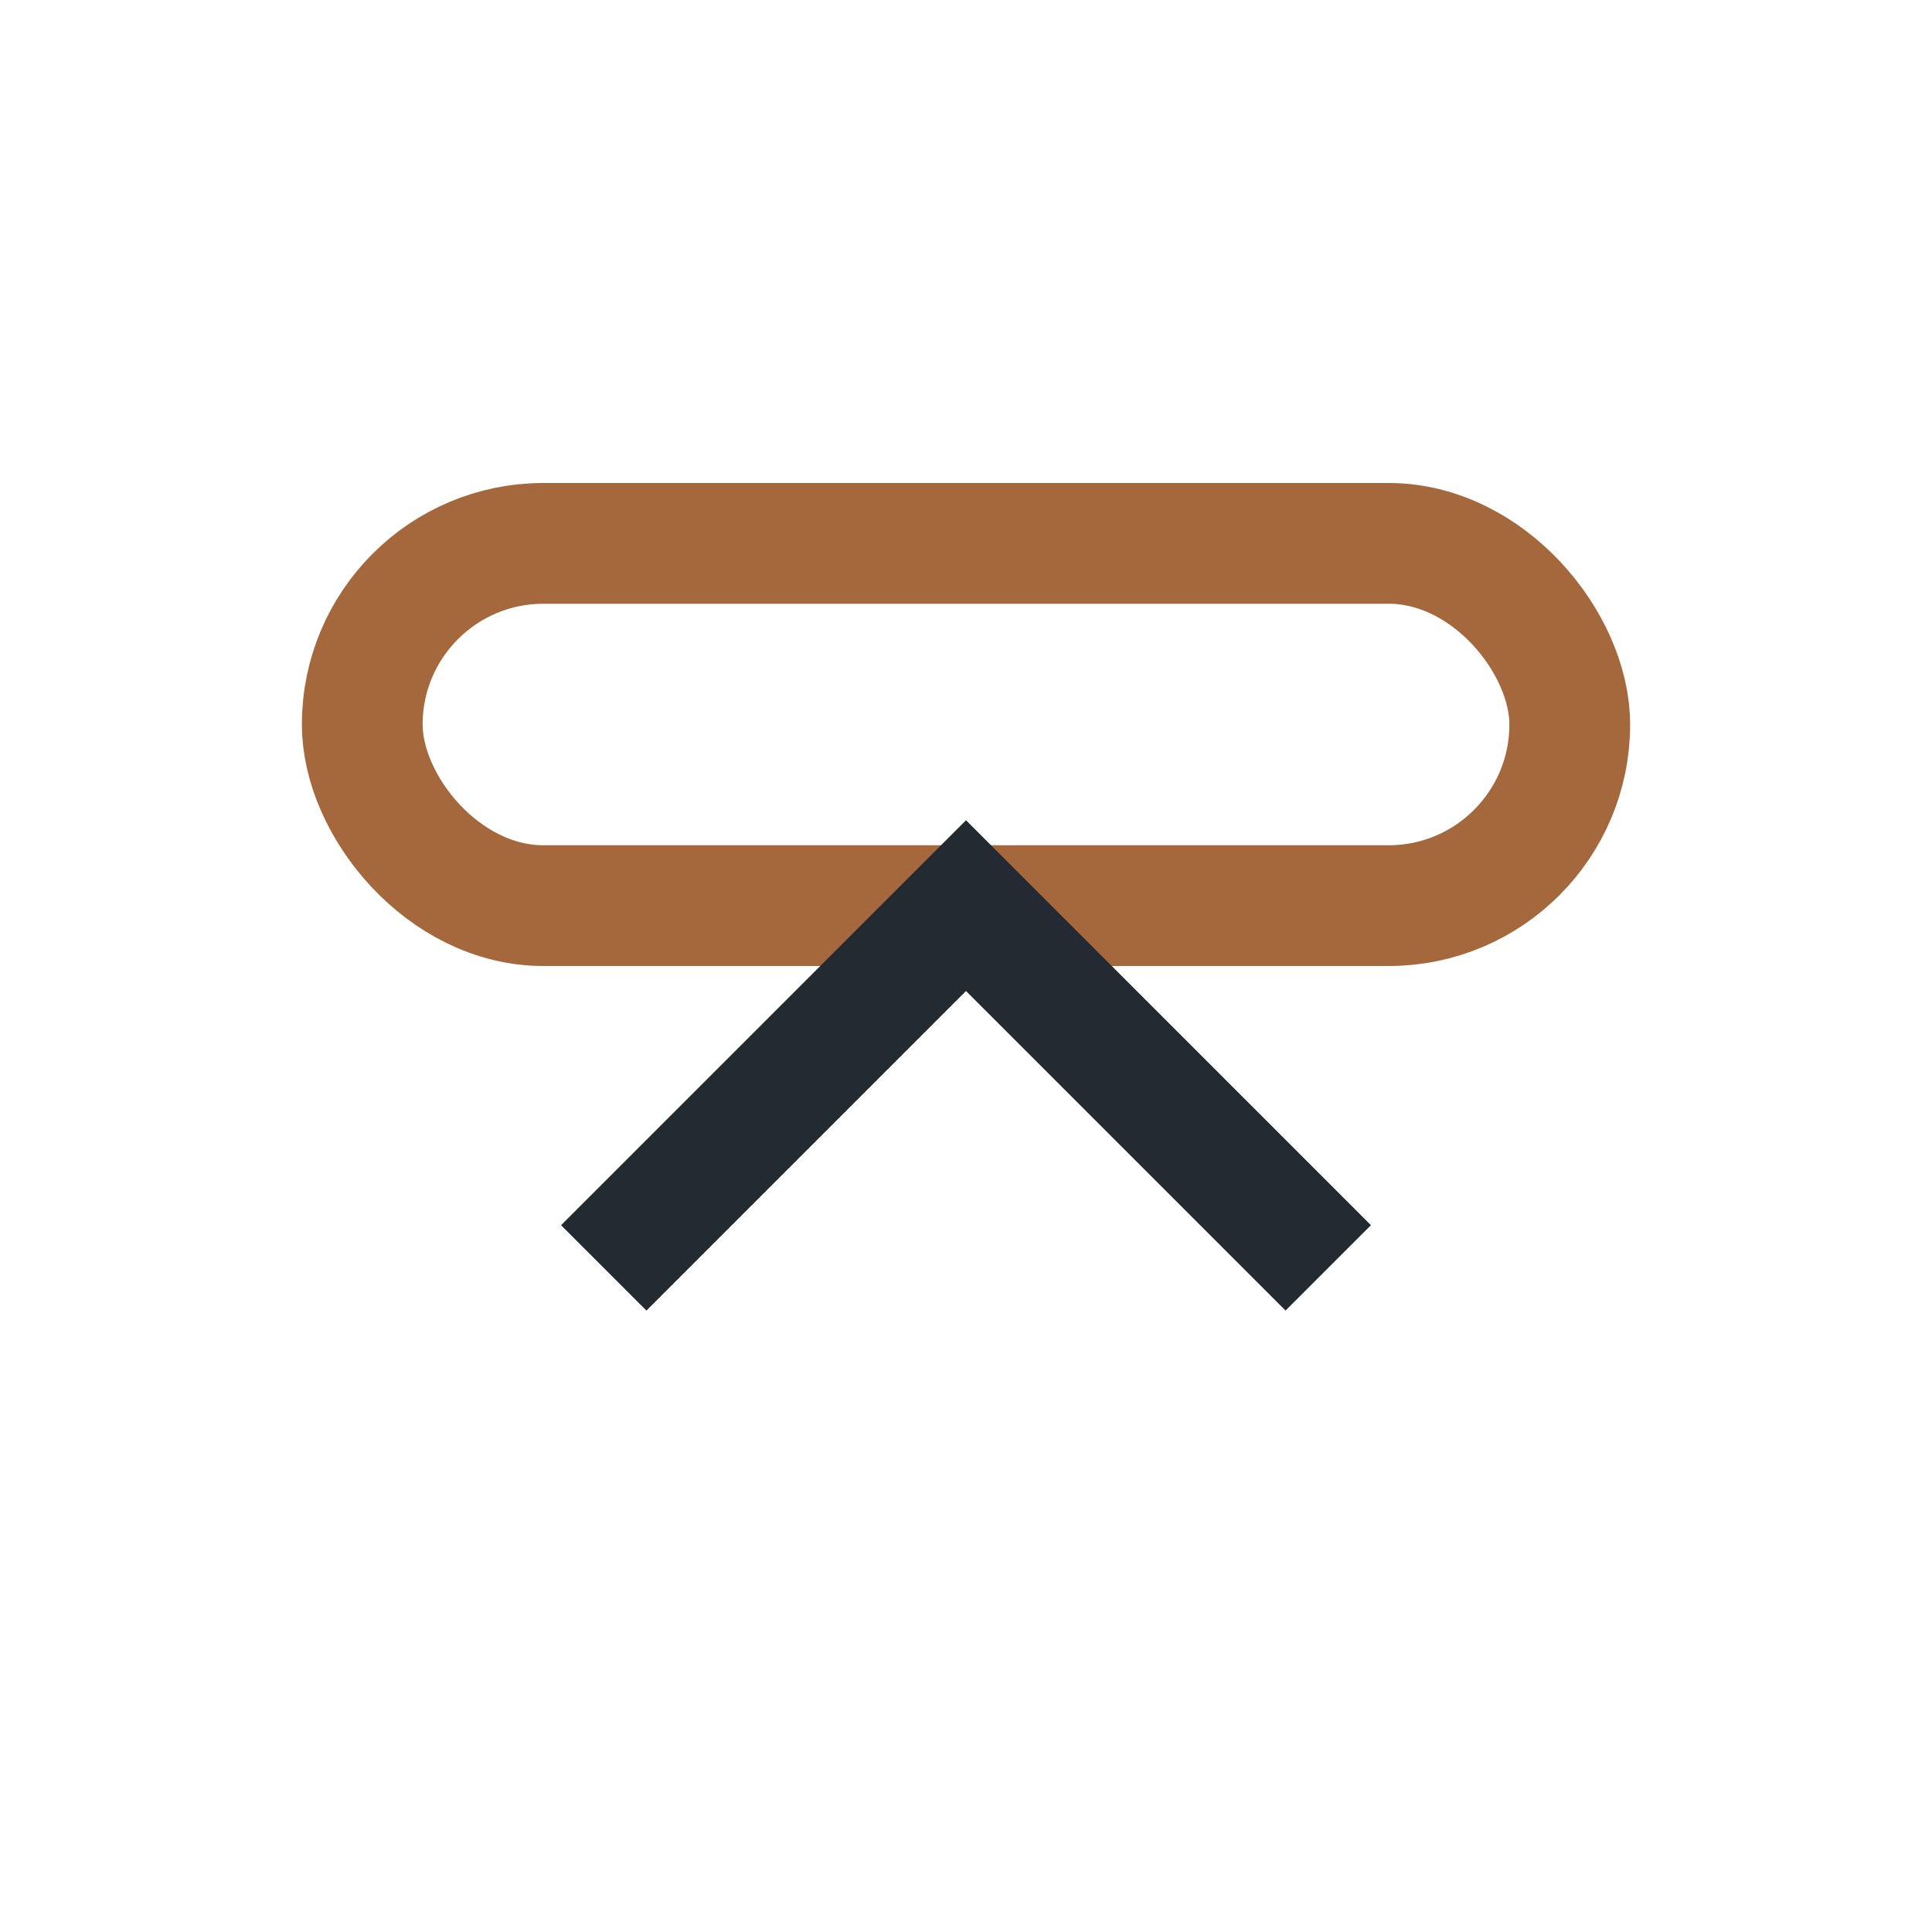
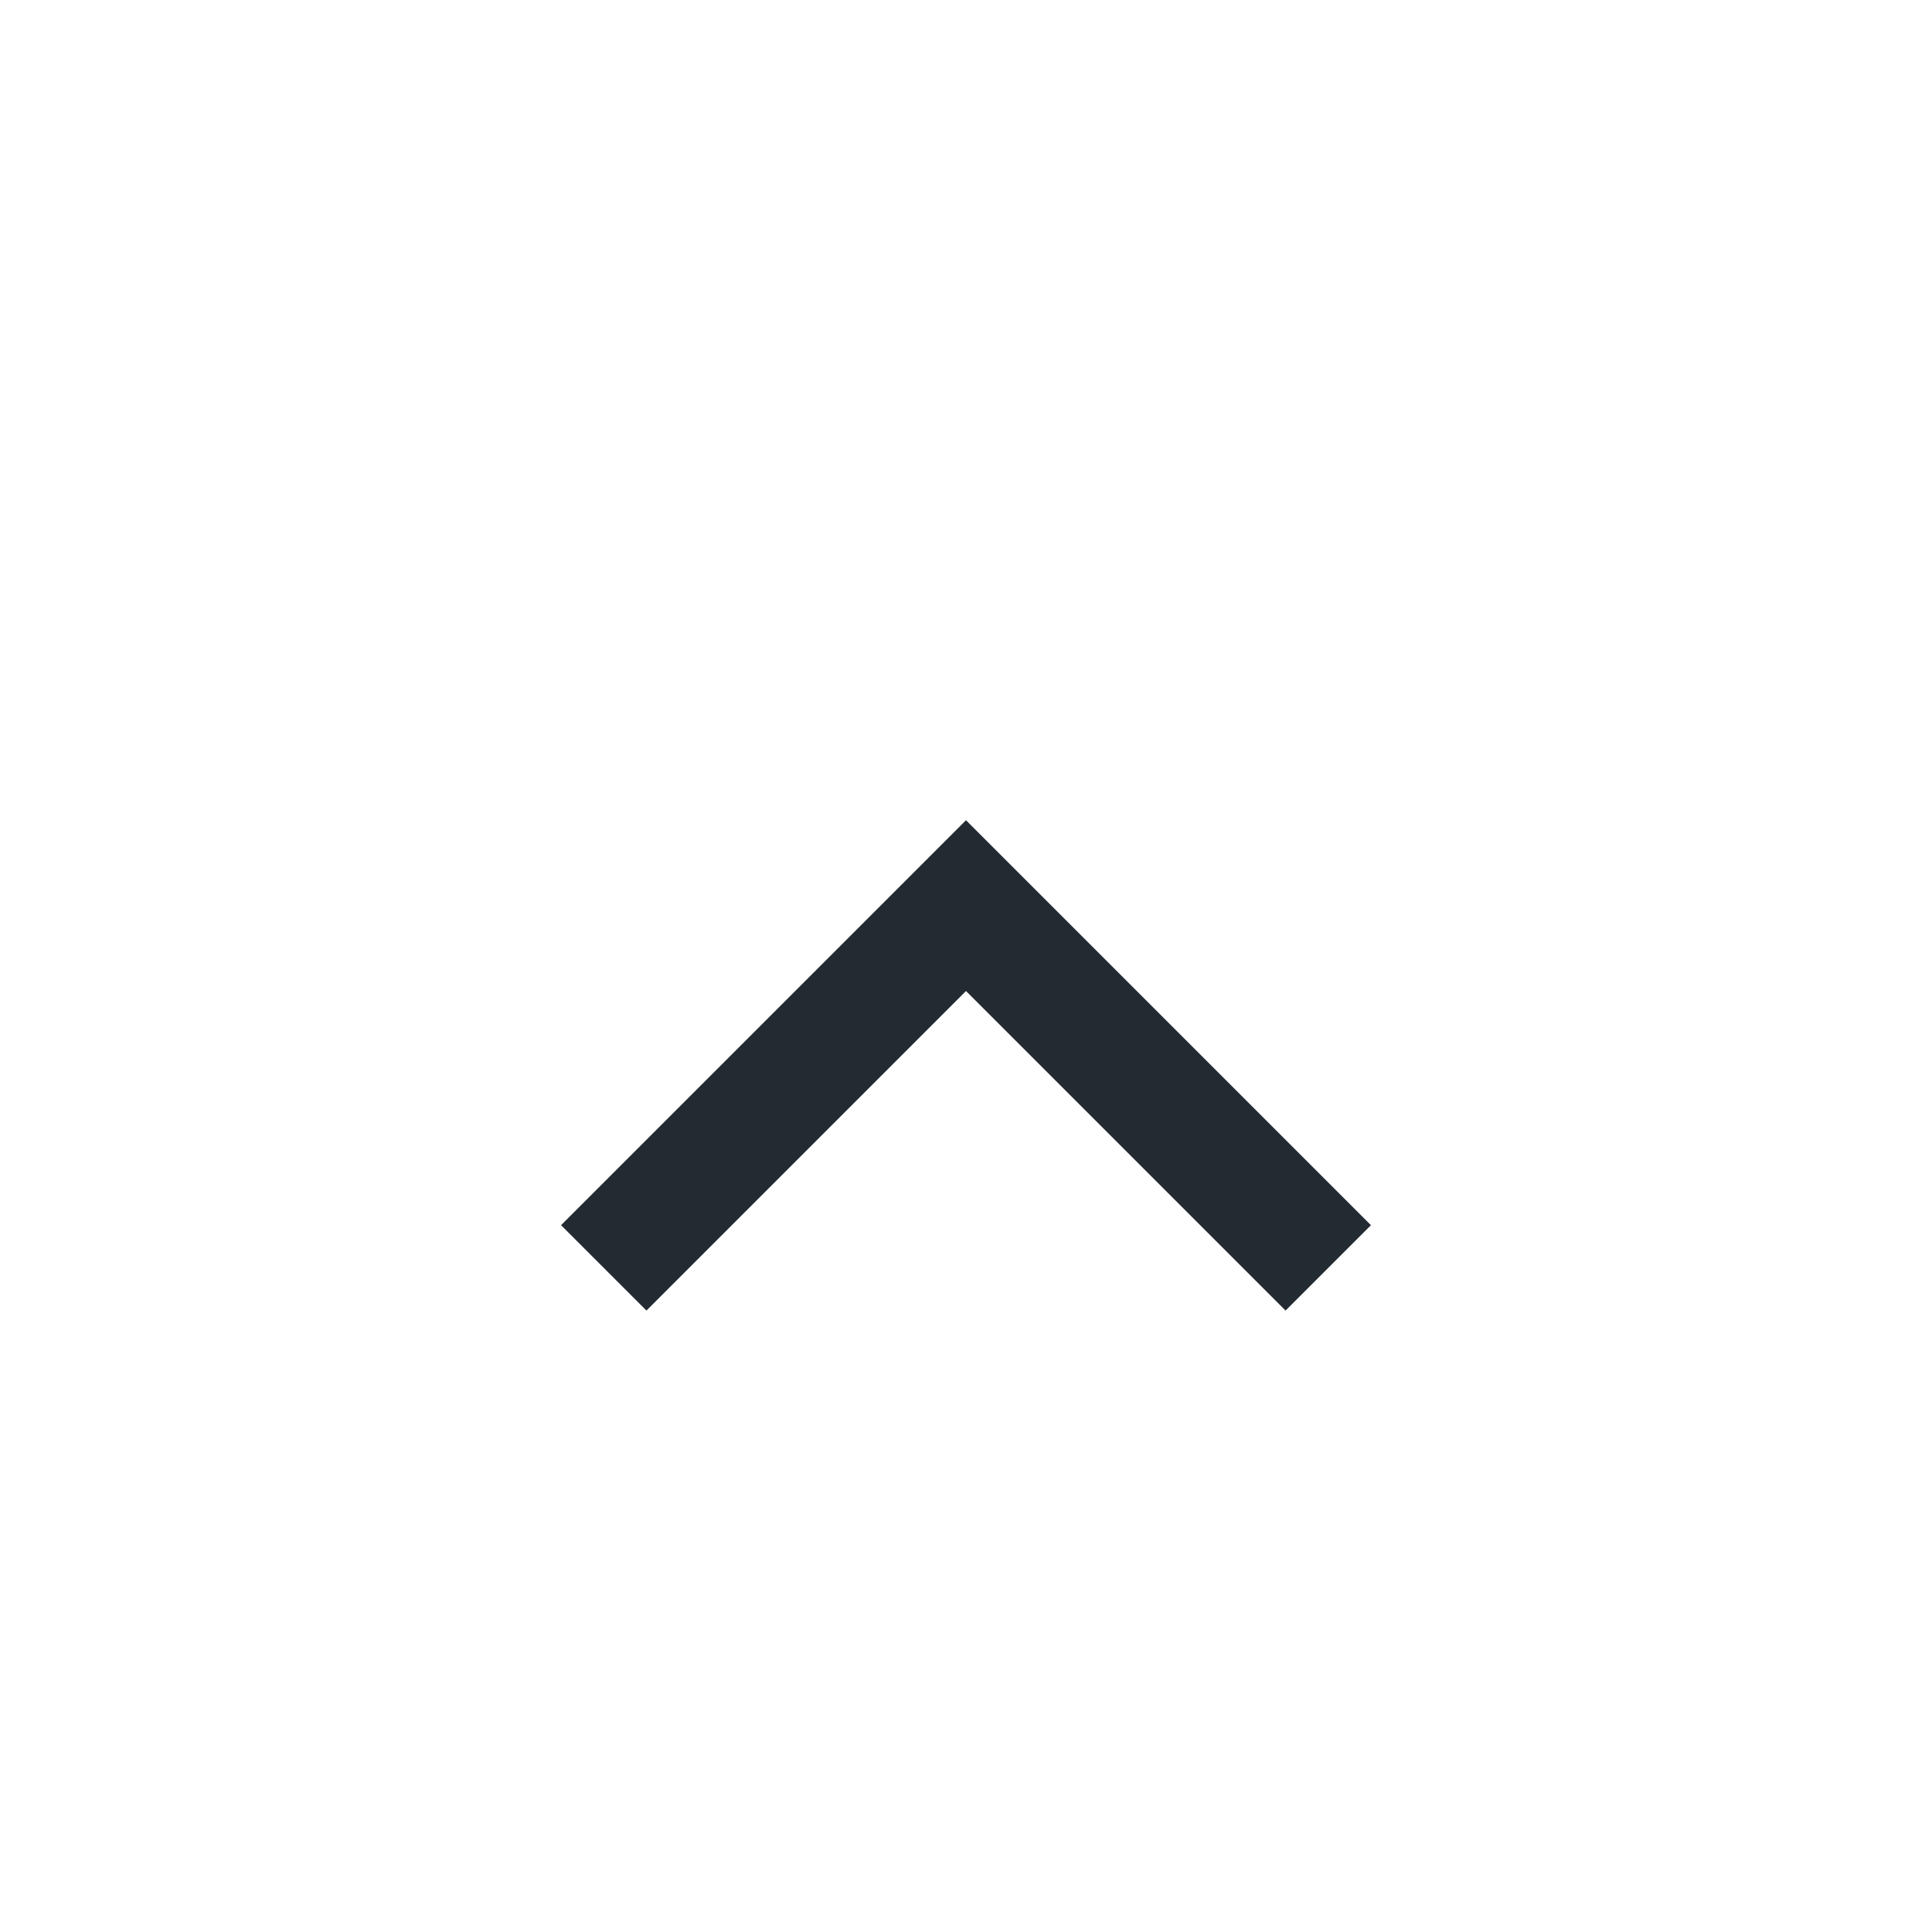
<svg xmlns="http://www.w3.org/2000/svg" width="32" height="32" viewBox="0 0 32 32">
-   <rect x="6" y="9" width="20" height="6" rx="3" fill="none" stroke="#A4683C" stroke-width="2" />
  <path d="M10 21l6-6 6 6" stroke="#232A32" stroke-width="2" fill="none" />
</svg>